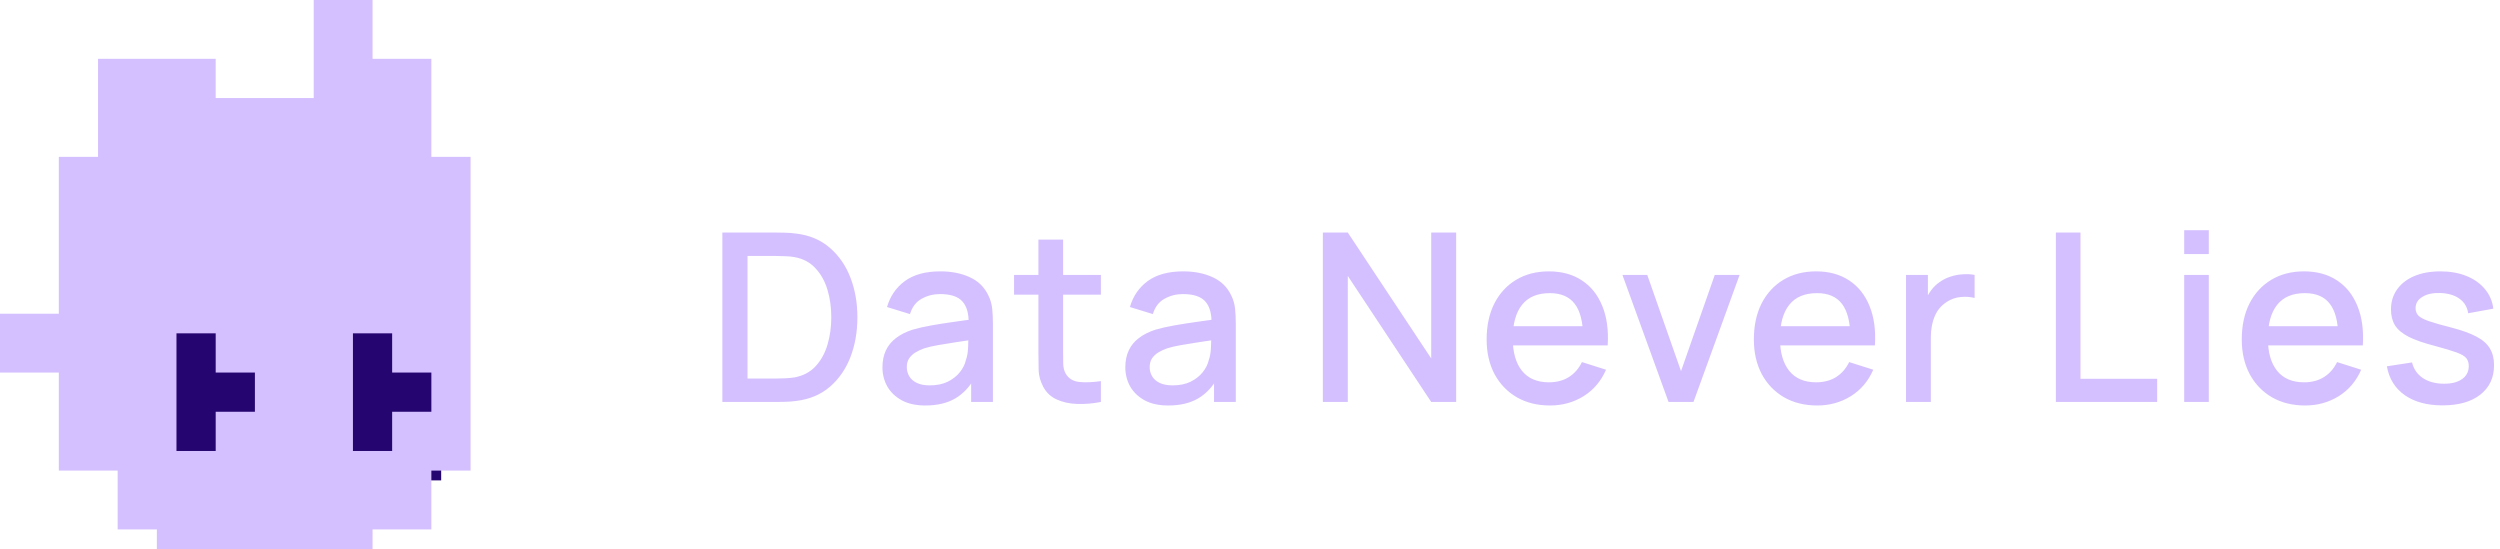
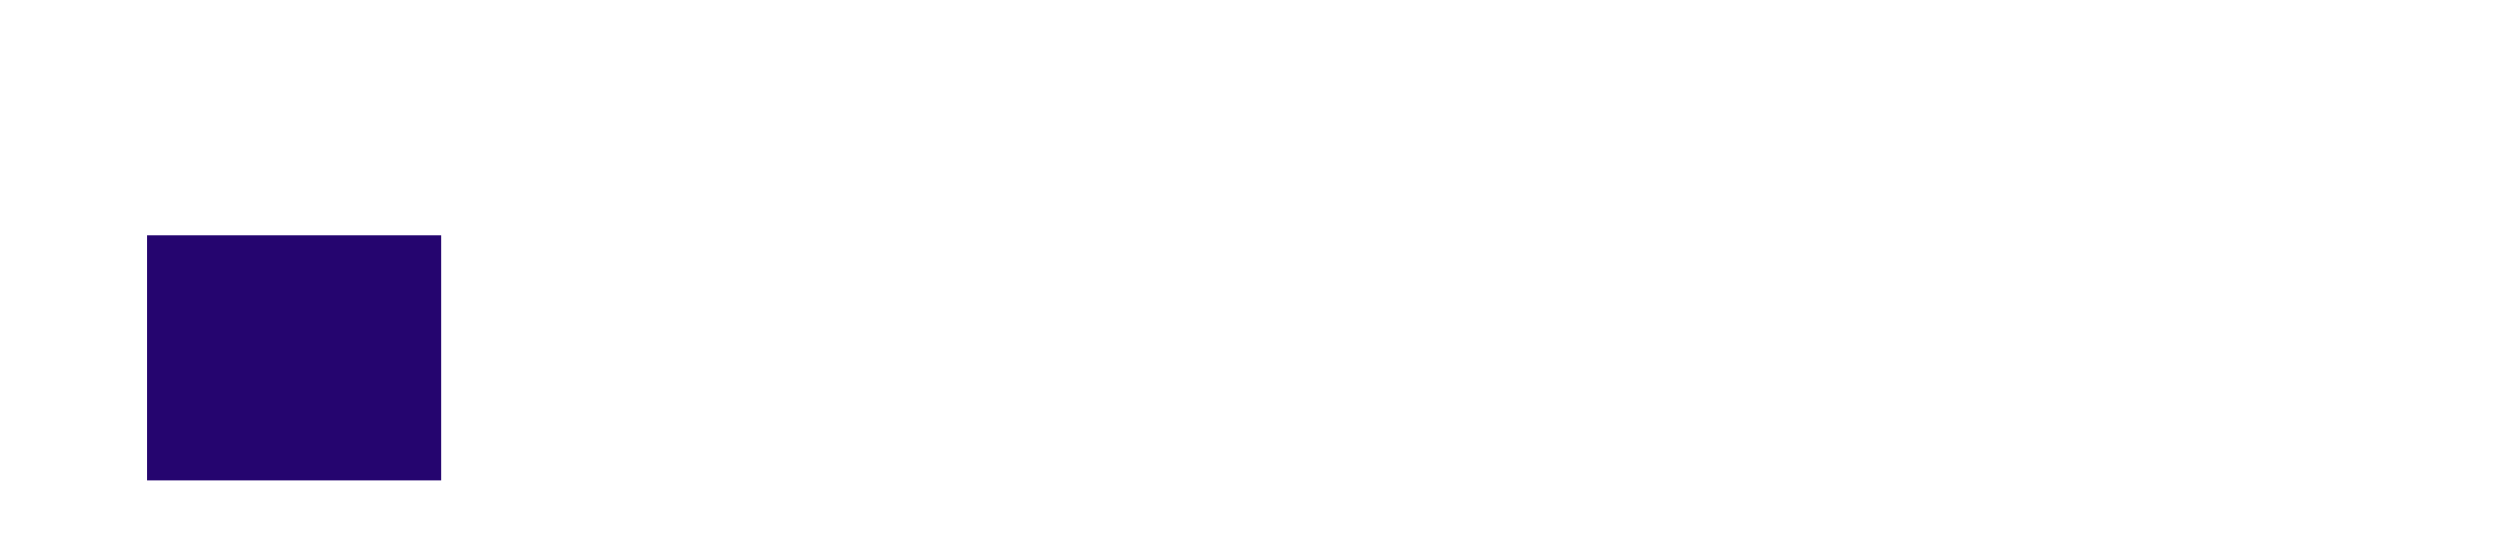
<svg xmlns="http://www.w3.org/2000/svg" width="255" height="56" viewBox="0 0 255 56" fill="none">
  <g clip-path="url(#clip0_101_186)">
    <rect x="15" y="24" width="30" height="25" fill="#25056F" />
-     <path d="M38 6H44V16H48V48H44V54H38V56H16V54H12V48H6V38H0V32H6V16H10V6H22V10H32V0H38V6ZM18 34V46H22V42H26V38H22V34H18ZM36 34V46H40V42H44V38H40V34H36Z" fill="#D4C0FF" />
-     <path d="M73.68 41V23.72H79.092C79.252 23.72 79.548 23.724 79.98 23.732C80.42 23.74 80.84 23.772 81.24 23.828C82.592 23.996 83.728 24.48 84.648 25.28C85.576 26.08 86.276 27.096 86.748 28.328C87.22 29.552 87.456 30.896 87.456 32.36C87.456 33.832 87.22 35.184 86.748 36.416C86.276 37.64 85.576 38.652 84.648 39.452C83.728 40.244 82.592 40.724 81.24 40.892C80.84 40.948 80.42 40.98 79.98 40.988C79.548 40.996 79.252 41 79.092 41H73.68ZM76.248 38.612H79.092C79.364 38.612 79.688 38.604 80.064 38.588C80.44 38.572 80.772 38.54 81.06 38.492C81.94 38.324 82.652 37.944 83.196 37.352C83.748 36.752 84.152 36.016 84.408 35.144C84.664 34.272 84.792 33.344 84.792 32.36C84.792 31.344 84.66 30.404 84.396 29.54C84.132 28.668 83.724 27.94 83.172 27.356C82.628 26.764 81.924 26.388 81.06 26.228C80.772 26.172 80.436 26.14 80.052 26.132C79.676 26.116 79.356 26.108 79.092 26.108H76.248V38.612ZM94.39 41.36C93.43 41.36 92.626 41.184 91.978 40.832C91.33 40.472 90.838 40 90.502 39.416C90.174 38.824 90.01 38.176 90.01 37.472C90.01 36.816 90.126 36.24 90.358 35.744C90.59 35.248 90.934 34.828 91.39 34.484C91.846 34.132 92.406 33.848 93.07 33.632C93.646 33.464 94.298 33.316 95.026 33.188C95.754 33.06 96.518 32.94 97.318 32.828C98.126 32.716 98.926 32.604 99.718 32.492L98.806 32.996C98.822 31.98 98.606 31.228 98.158 30.74C97.718 30.244 96.958 29.996 95.878 29.996C95.198 29.996 94.574 30.156 94.006 30.476C93.438 30.788 93.042 31.308 92.818 32.036L90.478 31.316C90.798 30.204 91.406 29.32 92.302 28.664C93.206 28.008 94.406 27.68 95.902 27.68C97.062 27.68 98.07 27.88 98.926 28.28C99.79 28.672 100.422 29.296 100.822 30.152C101.03 30.576 101.158 31.024 101.206 31.496C101.254 31.968 101.278 32.476 101.278 33.02V41H99.058V38.036L99.49 38.42C98.954 39.412 98.27 40.152 97.438 40.64C96.614 41.12 95.598 41.36 94.39 41.36ZM94.834 39.308C95.546 39.308 96.158 39.184 96.67 38.936C97.182 38.68 97.594 38.356 97.906 37.964C98.218 37.572 98.422 37.164 98.518 36.74C98.654 36.356 98.73 35.924 98.746 35.444C98.77 34.964 98.782 34.58 98.782 34.292L99.598 34.592C98.806 34.712 98.086 34.82 97.438 34.916C96.79 35.012 96.202 35.108 95.674 35.204C95.154 35.292 94.69 35.4 94.282 35.528C93.938 35.648 93.63 35.792 93.358 35.96C93.094 36.128 92.882 36.332 92.722 36.572C92.57 36.812 92.494 37.104 92.494 37.448C92.494 37.784 92.578 38.096 92.746 38.384C92.914 38.664 93.17 38.888 93.514 39.056C93.858 39.224 94.298 39.308 94.834 39.308ZM112.29 41C111.474 41.16 110.674 41.228 109.89 41.204C109.106 41.18 108.406 41.028 107.79 40.748C107.174 40.468 106.71 40.028 106.398 39.428C106.118 38.892 105.966 38.348 105.942 37.796C105.926 37.236 105.918 36.604 105.918 35.9V24.44H108.438V35.78C108.438 36.3 108.442 36.752 108.45 37.136C108.466 37.52 108.55 37.844 108.702 38.108C108.99 38.604 109.446 38.888 110.07 38.96C110.702 39.024 111.442 38.996 112.29 38.876V41ZM103.434 30.056V28.04H112.29V30.056H103.434ZM119.163 41.36C118.203 41.36 117.399 41.184 116.751 40.832C116.103 40.472 115.611 40 115.275 39.416C114.947 38.824 114.783 38.176 114.783 37.472C114.783 36.816 114.899 36.24 115.131 35.744C115.363 35.248 115.707 34.828 116.163 34.484C116.619 34.132 117.179 33.848 117.843 33.632C118.419 33.464 119.071 33.316 119.799 33.188C120.527 33.06 121.291 32.94 122.091 32.828C122.899 32.716 123.699 32.604 124.491 32.492L123.579 32.996C123.595 31.98 123.379 31.228 122.931 30.74C122.491 30.244 121.731 29.996 120.651 29.996C119.971 29.996 119.347 30.156 118.779 30.476C118.211 30.788 117.815 31.308 117.591 32.036L115.251 31.316C115.571 30.204 116.179 29.32 117.075 28.664C117.979 28.008 119.179 27.68 120.675 27.68C121.835 27.68 122.843 27.88 123.699 28.28C124.563 28.672 125.195 29.296 125.595 30.152C125.803 30.576 125.931 31.024 125.979 31.496C126.027 31.968 126.051 32.476 126.051 33.02V41H123.831V38.036L124.263 38.42C123.727 39.412 123.043 40.152 122.211 40.64C121.387 41.12 120.371 41.36 119.163 41.36ZM119.607 39.308C120.319 39.308 120.931 39.184 121.443 38.936C121.955 38.68 122.367 38.356 122.679 37.964C122.991 37.572 123.195 37.164 123.291 36.74C123.427 36.356 123.503 35.924 123.519 35.444C123.543 34.964 123.555 34.58 123.555 34.292L124.371 34.592C123.579 34.712 122.859 34.82 122.211 34.916C121.563 35.012 120.975 35.108 120.447 35.204C119.927 35.292 119.463 35.4 119.055 35.528C118.711 35.648 118.403 35.792 118.131 35.96C117.867 36.128 117.655 36.332 117.495 36.572C117.343 36.812 117.267 37.104 117.267 37.448C117.267 37.784 117.351 38.096 117.519 38.384C117.687 38.664 117.943 38.888 118.287 39.056C118.631 39.224 119.071 39.308 119.607 39.308ZM134.932 41V23.72H137.476L145.984 36.56V23.72H148.528V41H145.984L137.476 28.148V41H134.932ZM158.105 41.36C156.817 41.36 155.685 41.08 154.709 40.52C153.741 39.952 152.985 39.164 152.441 38.156C151.905 37.14 151.637 35.964 151.637 34.628C151.637 33.212 151.901 31.984 152.429 30.944C152.965 29.904 153.709 29.1 154.661 28.532C155.613 27.964 156.721 27.68 157.985 27.68C159.305 27.68 160.429 27.988 161.357 28.604C162.285 29.212 162.977 30.08 163.433 31.208C163.897 32.336 164.081 33.676 163.985 35.228H161.477V34.316C161.461 32.812 161.173 31.7 160.613 30.98C160.061 30.26 159.217 29.9 158.081 29.9C156.825 29.9 155.881 30.296 155.249 31.088C154.617 31.88 154.301 33.024 154.301 34.52C154.301 35.944 154.617 37.048 155.249 37.832C155.881 38.608 156.793 38.996 157.985 38.996C158.769 38.996 159.445 38.82 160.013 38.468C160.589 38.108 161.037 37.596 161.357 36.932L163.817 37.712C163.313 38.872 162.549 39.772 161.525 40.412C160.501 41.044 159.361 41.36 158.105 41.36ZM153.485 35.228V33.272H162.737V35.228H153.485ZM170.192 41L165.488 28.04H168.02L171.464 37.856L174.908 28.04H177.44L172.736 41H170.192ZM185.362 41.36C184.074 41.36 182.942 41.08 181.966 40.52C180.998 39.952 180.242 39.164 179.698 38.156C179.162 37.14 178.894 35.964 178.894 34.628C178.894 33.212 179.158 31.984 179.686 30.944C180.222 29.904 180.966 29.1 181.918 28.532C182.87 27.964 183.978 27.68 185.242 27.68C186.562 27.68 187.686 27.988 188.614 28.604C189.542 29.212 190.234 30.08 190.69 31.208C191.154 32.336 191.338 33.676 191.242 35.228H188.734V34.316C188.718 32.812 188.43 31.7 187.87 30.98C187.318 30.26 186.474 29.9 185.338 29.9C184.082 29.9 183.138 30.296 182.506 31.088C181.874 31.88 181.558 33.024 181.558 34.52C181.558 35.944 181.874 37.048 182.506 37.832C183.138 38.608 184.05 38.996 185.242 38.996C186.026 38.996 186.702 38.82 187.27 38.468C187.846 38.108 188.294 37.596 188.614 36.932L191.074 37.712C190.57 38.872 189.806 39.772 188.782 40.412C187.758 41.044 186.618 41.36 185.362 41.36ZM180.742 35.228V33.272H189.994V35.228H180.742ZM194.414 41V28.04H196.646V31.184L196.334 30.776C196.494 30.36 196.702 29.98 196.958 29.636C197.214 29.284 197.51 28.996 197.846 28.772C198.174 28.532 198.538 28.348 198.938 28.22C199.346 28.084 199.762 28.004 200.186 27.98C200.61 27.948 201.018 27.968 201.41 28.04V30.392C200.986 30.28 200.514 30.248 199.994 30.296C199.482 30.344 199.01 30.508 198.578 30.788C198.17 31.052 197.846 31.372 197.606 31.748C197.374 32.124 197.206 32.544 197.102 33.008C196.998 33.464 196.946 33.948 196.946 34.46V41H194.414ZM209.7 41V23.72H212.208V38.636H220.032V41H209.7ZM222.789 25.916V23.48H225.297V25.916H222.789ZM222.789 41V28.04H225.297V41H222.789ZM235.129 41.36C233.841 41.36 232.709 41.08 231.733 40.52C230.765 39.952 230.009 39.164 229.465 38.156C228.929 37.14 228.661 35.964 228.661 34.628C228.661 33.212 228.925 31.984 229.453 30.944C229.989 29.904 230.733 29.1 231.685 28.532C232.637 27.964 233.745 27.68 235.009 27.68C236.329 27.68 237.453 27.988 238.381 28.604C239.309 29.212 240.001 30.08 240.457 31.208C240.921 32.336 241.105 33.676 241.009 35.228H238.501V34.316C238.485 32.812 238.197 31.7 237.637 30.98C237.085 30.26 236.241 29.9 235.105 29.9C233.849 29.9 232.905 30.296 232.273 31.088C231.641 31.88 231.325 33.024 231.325 34.52C231.325 35.944 231.641 37.048 232.273 37.832C232.905 38.608 233.817 38.996 235.009 38.996C235.793 38.996 236.469 38.82 237.037 38.468C237.613 38.108 238.061 37.596 238.381 36.932L240.841 37.712C240.337 38.872 239.573 39.772 238.549 40.412C237.525 41.044 236.385 41.36 235.129 41.36ZM230.509 35.228V33.272H239.761V35.228H230.509ZM249.137 41.348C247.561 41.348 246.277 41 245.285 40.304C244.293 39.608 243.685 38.628 243.461 37.364L246.029 36.968C246.189 37.64 246.557 38.172 247.133 38.564C247.717 38.948 248.441 39.14 249.305 39.14C250.089 39.14 250.701 38.98 251.141 38.66C251.589 38.34 251.813 37.9 251.813 37.34C251.813 37.012 251.733 36.748 251.573 36.548C251.421 36.34 251.097 36.144 250.601 35.96C250.105 35.776 249.349 35.548 248.333 35.276C247.221 34.988 246.337 34.68 245.681 34.352C245.033 34.016 244.569 33.628 244.289 33.188C244.017 32.74 243.881 32.2 243.881 31.568C243.881 30.784 244.089 30.1 244.505 29.516C244.921 28.932 245.505 28.48 246.257 28.16C247.017 27.84 247.905 27.68 248.921 27.68C249.913 27.68 250.797 27.836 251.573 28.148C252.349 28.46 252.977 28.904 253.457 29.48C253.937 30.048 254.225 30.716 254.321 31.484L251.753 31.952C251.665 31.328 251.373 30.836 250.877 30.476C250.381 30.116 249.737 29.92 248.945 29.888C248.185 29.856 247.569 29.984 247.097 30.272C246.625 30.552 246.389 30.94 246.389 31.436C246.389 31.724 246.477 31.968 246.653 32.168C246.837 32.368 247.189 32.56 247.709 32.744C248.229 32.928 248.997 33.148 250.013 33.404C251.101 33.684 251.965 33.996 252.605 34.34C253.245 34.676 253.701 35.08 253.973 35.552C254.253 36.016 254.393 36.58 254.393 37.244C254.393 38.524 253.925 39.528 252.989 40.256C252.061 40.984 250.777 41.348 249.137 41.348Z" fill="#D4C0FF" />
  </g>
  <defs>
    <clipPath id="clip0_101_186">
      <rect width="255" height="56" fill="white" />
    </clipPath>
  </defs>
</svg>